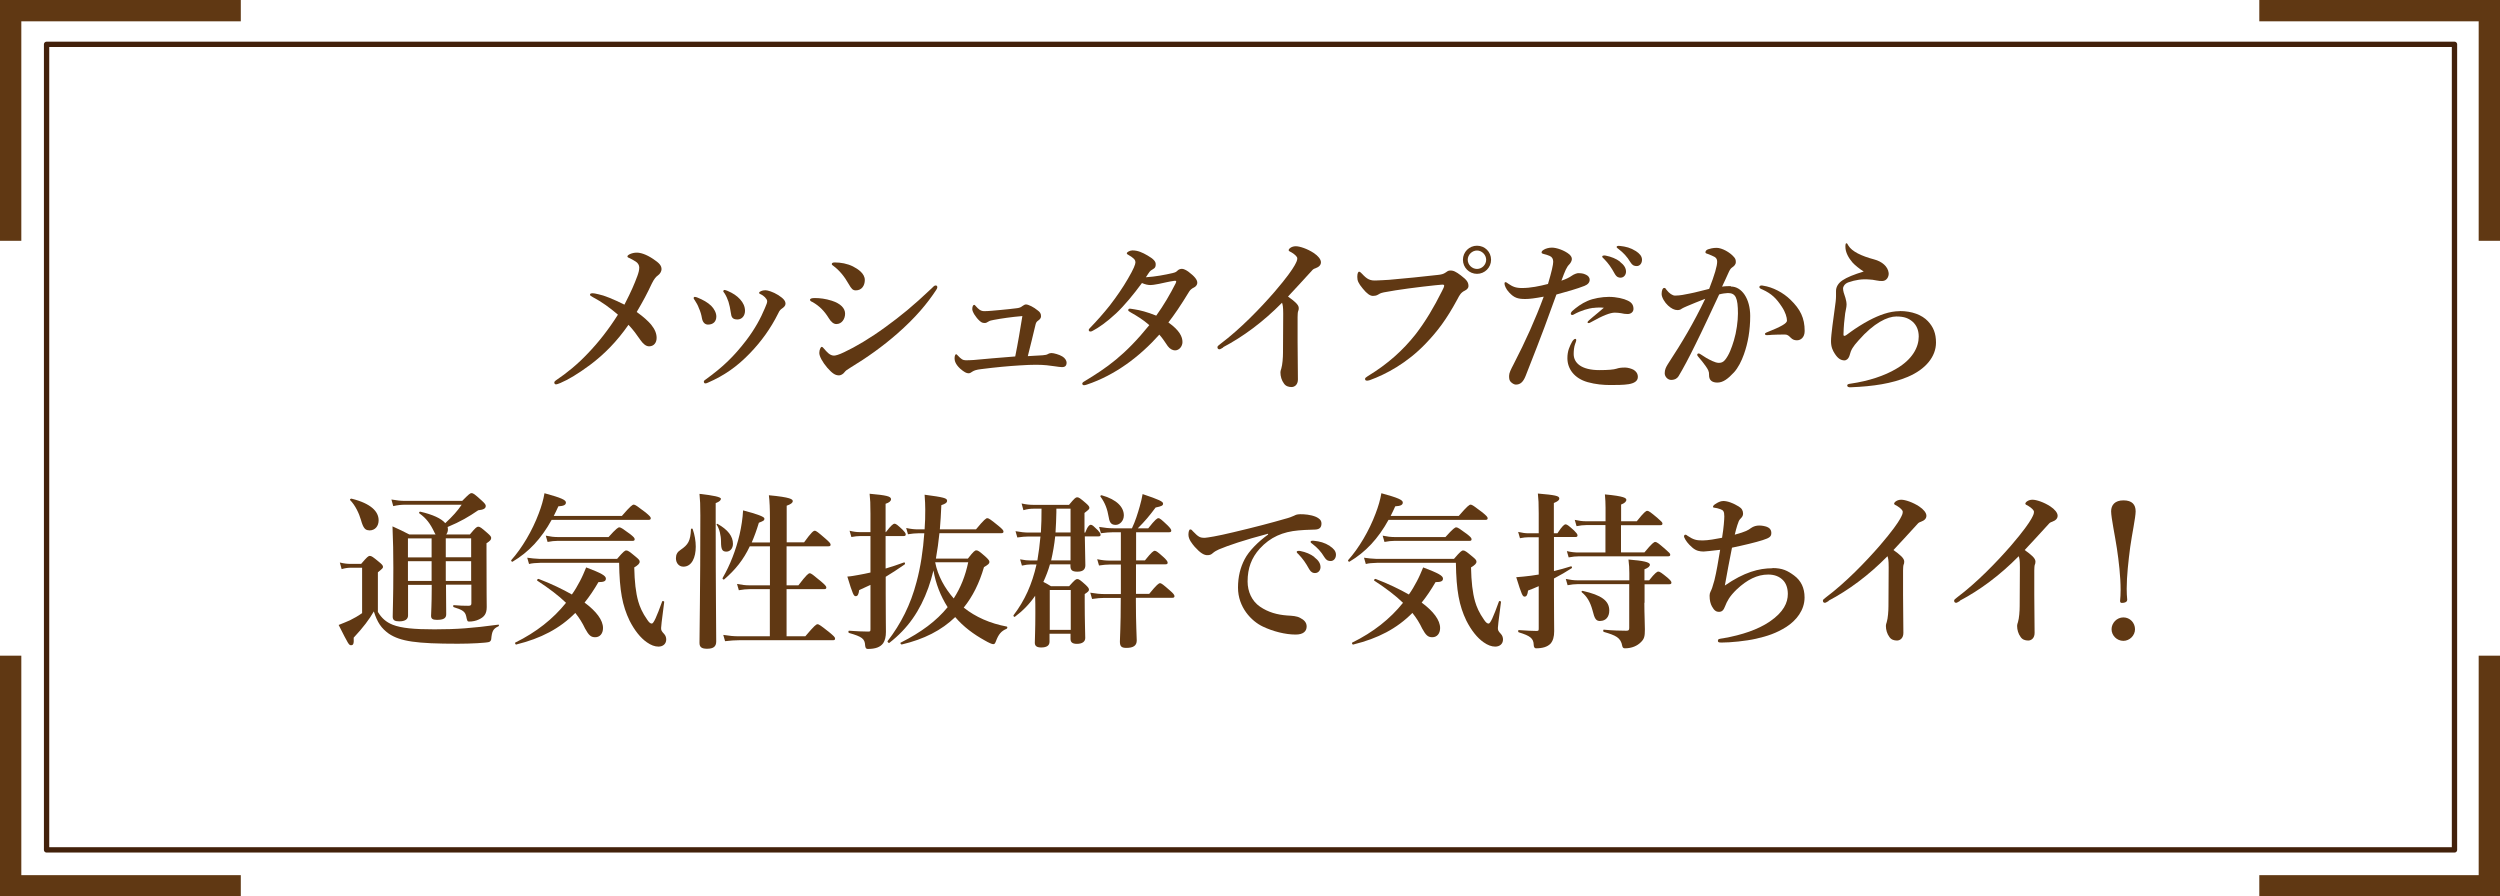
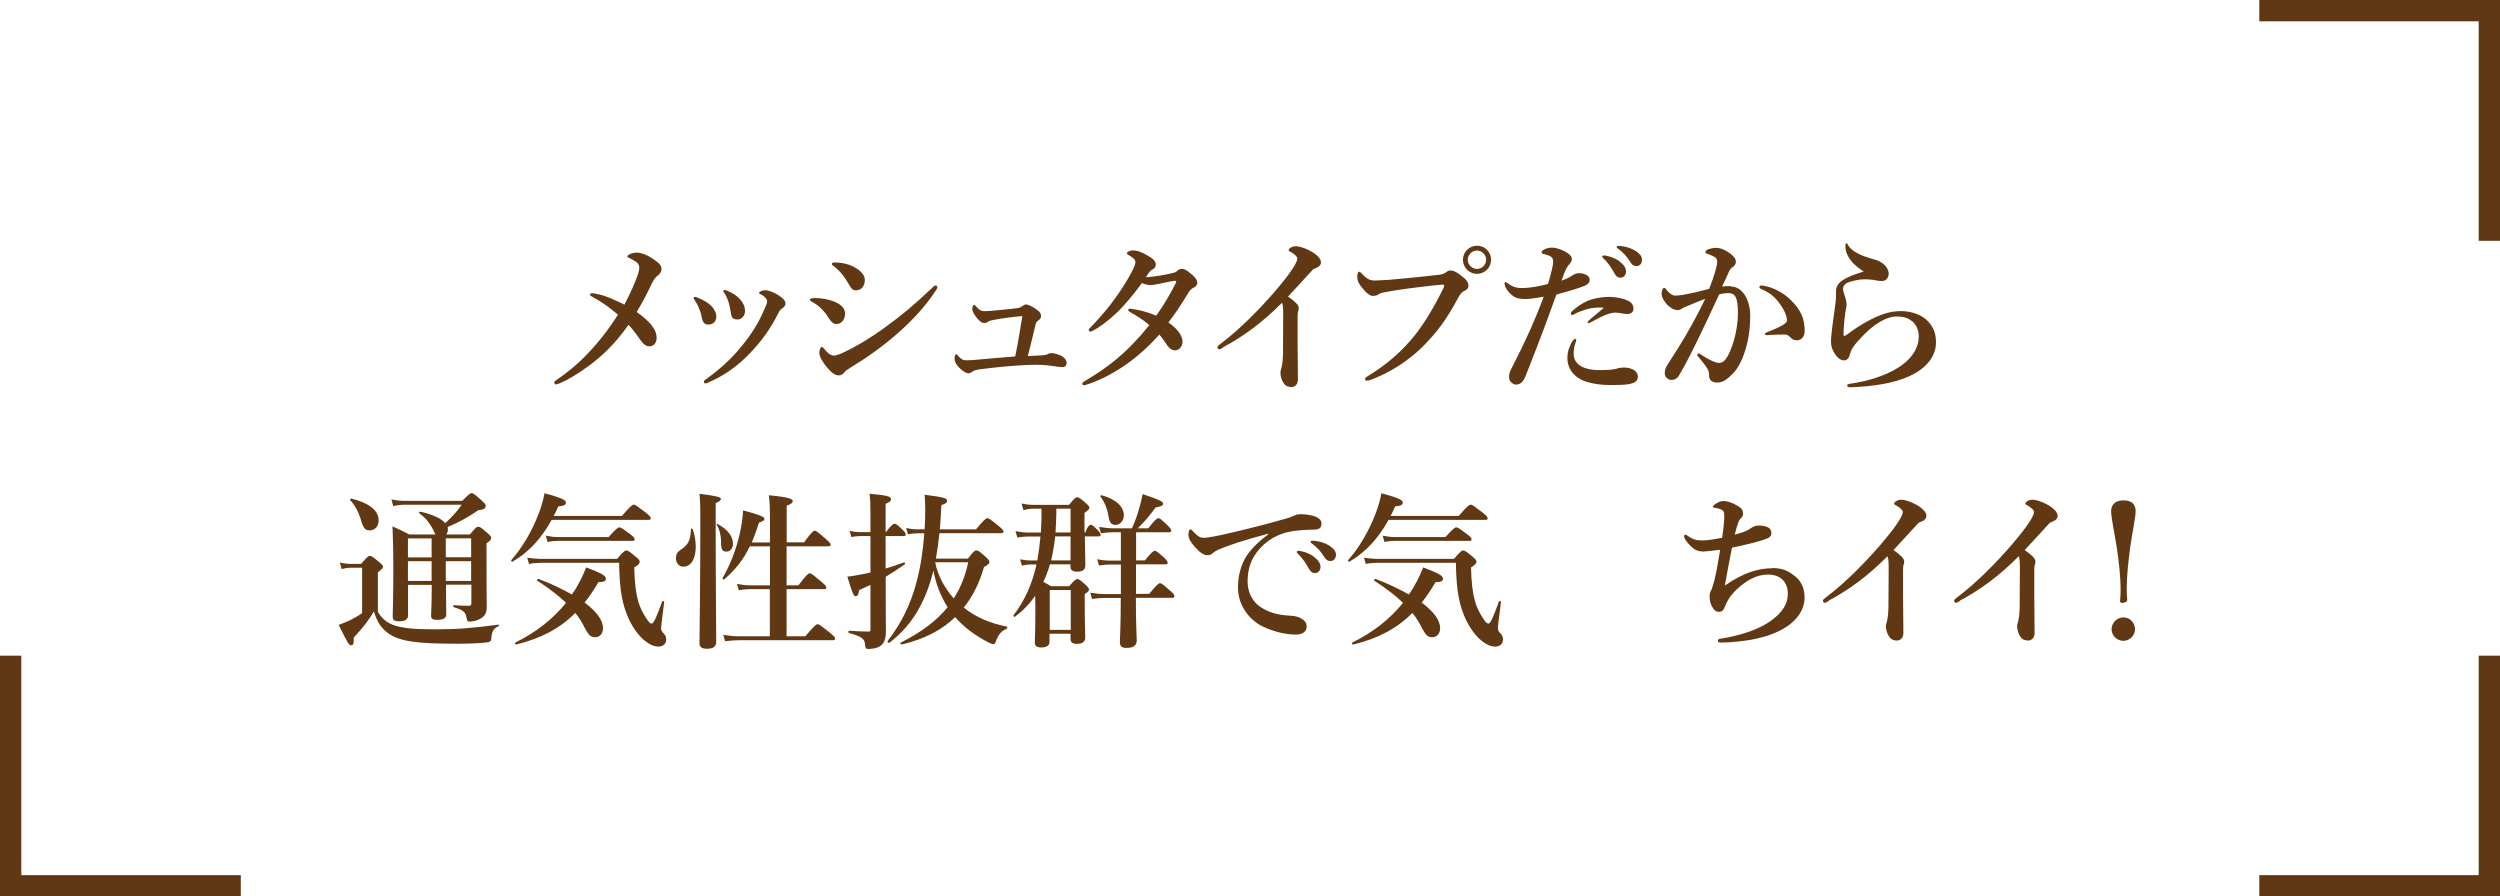
<svg xmlns="http://www.w3.org/2000/svg" viewBox="0 0 234.53 84.1">
  <defs>
    <style>.d{fill:#603813;}.e{stroke:#603813;stroke-miterlimit:10;stroke-width:2px;}.e,.f{fill:none;}.f{stroke:#42210b;stroke-linecap:round;stroke-linejoin:round;stroke-width:.5px;}</style>
  </defs>
  <g id="a" />
  <g id="b">
    <g id="c">
      <g>
        <g>
          <path class="d" d="M59.78,25.93c.13-.36,.19-.59,.19-.84,0-.21-.13-.43-.33-.55-.25-.16-.43-.25-.57-.32-.13-.05-.21-.08-.21-.17,0-.14,.44-.35,.87-.35,.35,0,.86,.14,1.54,.59,.6,.4,.79,.63,.79,.97,0,.19-.14,.44-.33,.57-.17,.11-.38,.35-.59,.79-.43,.92-.79,1.6-1.41,2.65,.63,.44,1.06,.84,1.36,1.19,.37,.46,.51,.86,.51,1.24,0,.44-.25,.79-.71,.79-.3,0-.57-.25-.81-.59-.38-.55-.63-.9-1.12-1.43-1.09,1.57-2.28,2.77-3.6,3.76-1.09,.81-2.05,1.39-2.79,1.7-.24,.09-.33,.13-.41,.13-.09,0-.16-.08-.16-.16,0-.09,.05-.14,.14-.21,1.06-.71,2.08-1.55,3.01-2.54,1.01-1.05,1.95-2.25,2.82-3.63-.78-.67-1.55-1.22-2.33-1.63-.19-.11-.29-.14-.29-.27,0-.06,.09-.11,.25-.11,.11,0,.27,.03,.56,.1,.48,.09,1.36,.44,2.42,.97,.67-1.3,.95-1.98,1.19-2.63Z" />
          <path class="d" d="M65.07,27.96c0-.06,.06-.11,.11-.11,.08,0,.14,.03,.24,.06,.54,.22,.97,.46,1.3,.78,.27,.27,.48,.65,.48,1,0,.48-.3,.76-.78,.76-.25,0-.49-.16-.57-.6-.05-.3-.14-.63-.29-.95-.09-.27-.24-.51-.38-.73-.08-.11-.11-.16-.11-.21Zm6.71-.06c-.13-.13-.25-.22-.49-.33-.05-.02-.08-.06-.08-.09s.03-.1,.13-.14c.11-.06,.24-.11,.49-.11,.17,0,.68,.14,1.19,.46,.49,.32,.67,.54,.67,.81,0,.17-.14,.32-.35,.46-.09,.06-.22,.17-.33,.43-.73,1.47-1.63,2.68-2.62,3.71-1.24,1.3-2.47,2.14-3.96,2.79-.09,.05-.19,.08-.27,.08s-.13-.08-.13-.17c0-.06,.03-.11,.13-.17,1.65-1.19,2.66-2.16,3.84-3.69,.84-1.11,1.36-2.08,1.76-3.04,.16-.36,.21-.52,.21-.63s-.05-.21-.17-.33Zm-3.93-.59s.03-.11,.11-.11,.19,.05,.3,.09c.51,.22,.87,.46,1.17,.79,.29,.32,.46,.68,.46,1.08,0,.44-.27,.81-.71,.81-.49,0-.57-.24-.62-.63-.05-.38-.13-.73-.22-1.03-.09-.27-.21-.54-.36-.78-.08-.11-.13-.16-.13-.22Z" />
          <path class="d" d="M75.99,28.12c0-.11,.17-.16,.44-.16,.48,0,1,.06,1.6,.25,.84,.27,1.25,.71,1.25,1.22,0,.48-.3,.97-.82,.97-.24,0-.48-.17-.71-.55-.4-.65-.86-1.14-1.54-1.52-.16-.06-.22-.13-.22-.21Zm2.68,7.09c-.32,0-.6-.19-1.06-.71-.46-.54-.75-1.08-.75-1.39s.14-.57,.22-.57c.11,0,.14,.1,.24,.19,.24,.27,.52,.63,.92,.63,.14,0,.46-.08,.95-.32,1.05-.49,2.43-1.3,3.88-2.36,1.49-1.09,2.52-1.92,4.33-3.63,.16-.16,.25-.27,.37-.27s.16,.06,.16,.16-.05,.17-.11,.27c-.82,1.24-1.9,2.57-3.68,4.12-1.33,1.16-2.76,2.19-4.41,3.19-.27,.16-.41,.27-.49,.38-.14,.19-.35,.32-.57,.32Zm-.63-10.46c0-.06,.06-.13,.27-.13,.57,0,1.17,.11,1.7,.37,.49,.25,1.12,.67,1.12,1.28,0,.52-.29,.97-.84,.97-.29,0-.41-.14-.67-.59-.41-.73-.89-1.3-1.43-1.7-.13-.09-.16-.11-.16-.21Z" />
          <path class="d" d="M97.81,33.33c.25-.02,.41-.05,.52-.13,.08-.05,.21-.08,.32-.08,.19,0,.73,.14,1.01,.32,.25,.14,.4,.4,.4,.57,0,.3-.14,.43-.43,.43-.16,0-.35-.03-.7-.08-.41-.06-.95-.14-1.73-.14-.43,0-.95,.02-1.55,.06-1,.06-2.22,.17-3.62,.35-.43,.05-.65,.13-.79,.22-.16,.11-.25,.17-.38,.17-.19,0-.41-.11-.79-.44-.46-.43-.52-.76-.52-.97,0-.24,.08-.38,.14-.38,.05,0,.09,.05,.17,.13,.3,.32,.46,.44,.76,.44,.29,0,.51-.02,.75-.03,1.06-.09,2.22-.21,3.87-.33,.25-1.22,.46-2.49,.67-3.79-1.06,.09-1.93,.22-2.68,.36-.24,.05-.35,.06-.51,.16-.13,.08-.21,.13-.32,.13-.14,0-.29,0-.49-.19-.37-.33-.7-.86-.7-1.11,0-.24,.08-.4,.17-.4,.06,0,.09,.03,.17,.13,.24,.27,.44,.46,.78,.46,.41,0,.82-.05,1.52-.11,.65-.06,1.01-.1,1.57-.17,.21-.03,.35-.08,.48-.19,.13-.09,.24-.16,.35-.16,.22,0,.73,.25,1.11,.57,.19,.14,.3,.27,.3,.54,0,.17-.11,.3-.3,.43-.09,.06-.17,.16-.21,.33-.21,.86-.52,2.19-.73,2.98,.44-.03,.94-.05,1.38-.08Z" />
          <path class="d" d="M110.03,25.61c.25-.06,.32-.11,.43-.22,.13-.13,.29-.17,.43-.17s.38,.11,.6,.27c.57,.43,.83,.75,.83,1.03,0,.13-.05,.32-.33,.46-.17,.08-.33,.21-.43,.37-.82,1.35-1.38,2.16-1.95,2.9,1.06,.75,1.32,1.35,1.32,1.84,0,.38-.29,.78-.7,.78-.22,0-.49-.14-.68-.4-.27-.38-.43-.67-.79-1.08-1.84,2.06-4.14,3.8-6.8,4.69-.06,.02-.19,.06-.27,.06-.06,0-.16-.05-.16-.14,0-.08,.05-.14,.19-.22,2.12-1.28,3.82-2.46,6.1-5.28-.59-.51-1.09-.82-1.74-1.19-.16-.1-.24-.14-.24-.21,0-.11,.08-.16,.22-.14,.11,.02,.24,.03,.38,.06,.51,.08,1.16,.24,2.03,.59,.7-.97,1.32-2.04,1.82-3.03,.05-.08,.05-.16,.05-.19s-.03-.06-.16-.05c-.57,.08-1.05,.21-1.46,.29-.43,.08-.63,.11-.78,.11-.27,0-.51-.06-.81-.19-.78,1.06-1.65,2.12-2.43,2.85-.9,.84-1.67,1.36-2.17,1.62-.09,.05-.14,.08-.22,.08-.13,0-.17-.06-.17-.14s.03-.11,.13-.21c.63-.65,1.25-1.35,1.84-2.09,.62-.81,1.21-1.65,1.71-2.52,.55-.94,.7-1.35,.7-1.55,0-.08-.05-.21-.11-.27-.19-.19-.35-.3-.54-.4-.11-.06-.16-.09-.16-.16,0-.11,.3-.27,.52-.27,.51,0,.93,.19,1.43,.48,.55,.32,.76,.55,.76,.81,0,.21-.03,.35-.24,.46-.19,.11-.27,.17-.33,.25-.1,.13-.17,.25-.35,.52,.9-.06,1.76-.22,2.54-.4Z" />
          <path class="d" d="M114.75,32.6c-.17,.09-.27,.17-.35,.17-.13,0-.19-.08-.19-.21,0-.08,.1-.16,.27-.29,1.87-1.4,3.76-3.36,5.07-4.87,1.17-1.36,1.68-2.11,1.9-2.5,.19-.35,.25-.48,.25-.67,0-.14-.21-.35-.52-.54-.16-.09-.29-.13-.29-.22,0-.13,.27-.37,.67-.37,.37,0,1.09,.24,1.68,.63,.41,.27,.68,.6,.68,.87,0,.25-.16,.44-.52,.57-.16,.05-.24,.11-.33,.22-.89,.97-1.65,1.81-2.24,2.43,.6,.43,1.01,.76,1.01,1.08,0,.13-.02,.22-.06,.3-.03,.06-.05,.32-.05,.54v2.28c0,1.19,.03,2.38,.03,3.58,0,.48-.3,.71-.6,.71-.29,0-.55-.09-.71-.33-.22-.29-.33-.68-.33-1.03,0-.14,.05-.29,.08-.37,.11-.36,.16-1.03,.16-1.49,0-1.16,.02-2.7,.02-3.66,0-.7-.05-.84-.11-1.03-1.79,1.82-3.68,3.2-5.52,4.17Z" />
          <path class="d" d="M129.81,27.43c-.3,.06-.43,.14-.55,.22-.13,.08-.3,.11-.46,.11-.27,0-.57-.21-.95-.68-.43-.52-.52-.75-.52-1.11,0-.32,.08-.48,.17-.48,.08,0,.14,.06,.27,.19,.48,.52,.76,.67,1.38,.63,.4-.02,.78-.03,1.17-.06,1.55-.14,3.14-.29,4.58-.46,.29-.03,.52-.08,.71-.22,.14-.11,.27-.19,.41-.19,.32-.02,.57,.11,1.03,.46,.57,.43,.71,.65,.71,1.01,0,.14-.11,.3-.33,.41-.37,.17-.51,.43-.68,.76-1.06,1.97-1.9,3.06-3.01,4.22-1.73,1.81-3.71,2.87-5.23,3.42-.1,.03-.19,.05-.24,.05-.14,0-.21-.03-.21-.17,0-.08,.08-.14,.25-.25,1.92-1.17,3.31-2.44,4.49-3.93,.92-1.19,1.71-2.52,2.47-4.04,.14-.27,.21-.41,.21-.54,0-.06-.08-.08-.16-.08s-.32,.02-.67,.06c-1.59,.17-3.44,.4-4.85,.67Zm10.07-3.06c0,.73-.59,1.32-1.32,1.32s-1.32-.59-1.32-1.32,.59-1.32,1.32-1.32,1.32,.57,1.32,1.32Zm-2.19,0c0,.46,.4,.86,.87,.86s.86-.4,.86-.86-.4-.87-.86-.87-.87,.4-.87,.87Z" />
          <path class="d" d="M148.07,25.63c.22,0,.43,0,.71,.14,.19,.09,.35,.24,.35,.48s-.16,.44-.49,.57c-.67,.27-1.81,.59-2.63,.81-.25,.67-.76,2.09-1.11,3.04-.38,1.03-.94,2.46-1.78,4.6-.24,.6-.52,.81-.92,.81-.14,0-.33-.11-.46-.24-.13-.13-.17-.27-.17-.57,0-.29,.16-.59,.43-1.11,1.13-2.19,2.04-4.22,2.82-6.33-.86,.16-1.33,.22-1.73,.22-.7,0-1.05-.11-1.52-.62-.29-.3-.43-.67-.43-.82,0-.09,.03-.14,.08-.14,.09,0,.16,.06,.27,.14,.4,.27,.67,.41,1.3,.41,.78,0,1.62-.17,2.43-.38,.35-1.17,.49-1.82,.49-2.08,0-.27-.11-.46-.33-.55-.19-.08-.33-.13-.59-.19-.11-.03-.17-.06-.17-.13,0-.1,.05-.17,.22-.27,.17-.1,.44-.19,.75-.19,.43,0,1.17,.25,1.63,.63,.14,.13,.24,.27,.24,.44,0,.16-.11,.36-.22,.48-.29,.29-.4,.59-.76,1.55,.4-.13,.75-.3,.97-.46,.19-.14,.49-.25,.63-.25Zm-.3,6.61c-.11,.32-.14,.67-.14,.97,0,.86,.75,1.51,2.41,1.51,.84,0,1.35-.05,1.6-.13,.24-.08,.44-.11,.82-.11,.24,0,.59,.1,.79,.21,.22,.13,.4,.35,.4,.67,0,.41-.38,.6-.86,.68-.46,.08-1.22,.08-1.74,.08-.62,0-1.36-.06-2.11-.27-1.24-.35-1.9-1.24-1.9-2.25,0-.68,.21-1.11,.44-1.54,.08-.14,.21-.27,.29-.27s.1,.05,.1,.13-.06,.22-.1,.33Zm1.68-3.36c-.41,.06-1.09,.22-1.81,.62-.05,.03-.08,.05-.14,.05-.09,0-.14-.05-.14-.14,0-.06,.05-.13,.11-.21,.43-.38,.9-.73,1.46-.97,.54-.24,1.36-.38,2.01-.38,.7,0,1.41,.17,1.76,.35,.37,.17,.54,.41,.54,.78,0,.29-.25,.48-.55,.48-.21,0-.41-.03-.62-.08-.17-.03-.41-.05-.59-.05-.4,0-1.09,.25-2.24,.9-.09,.06-.14,.08-.24,.08-.08,0-.06-.06-.06-.11,.02-.11,.78-.68,1.52-1.33-.29-.03-.65-.03-1.01,.02Zm2.5-4.34c.43,.33,.59,.62,.59,.95,0,.25-.17,.56-.52,.56-.17,0-.36-.05-.54-.37-.33-.6-.59-.97-1-1.39-.06-.06-.17-.14-.17-.21s.03-.08,.08-.1c.06-.02,.21-.02,.25,0,.51,.1,.97,.29,1.32,.55Zm1.52-.98c.32,.21,.57,.46,.57,.81s-.22,.59-.49,.59c-.24,0-.41-.06-.59-.35-.33-.55-.67-.9-1.11-1.24-.06-.05-.19-.13-.19-.19,0-.05,.02-.08,.05-.09,.06-.03,.13-.03,.25-.02,.57,.06,1,.17,1.51,.49Z" />
          <path class="d" d="M162.38,26.88c1.03,0,1.81,1.16,1.81,2.76,0,1.35-.21,2.54-.59,3.6-.22,.62-.54,1.27-.94,1.7-.55,.59-1.01,.95-1.55,.95-.48,0-.79-.21-.78-.71,.02-.33-.11-.54-.32-.84-.17-.25-.43-.57-.68-.86-.08-.09-.11-.14-.11-.19,0-.08,.05-.13,.13-.13s.14,.05,.21,.09c.38,.25,.6,.4,1.08,.62,.21,.1,.44,.17,.6,.17,.22,0,.41-.05,.6-.29,.37-.46,.6-1.09,.82-1.81,.24-.78,.38-1.82,.38-2.52,0-1.49-.22-1.93-.94-1.93-.17,0-.59,.06-.82,.13-.71,1.51-1.57,3.38-2.24,4.72-.59,1.21-1.16,2.27-1.57,2.95-.1,.16-.3,.35-.7,.35-.3,0-.6-.29-.6-.63s.13-.59,.3-.86c1.38-2.11,2.41-3.85,3.5-6.12-.62,.24-1.22,.48-1.73,.7-.21,.1-.38,.16-.46,.22-.11,.11-.3,.14-.41,.14-.29,0-.57-.14-.89-.43-.3-.27-.6-.76-.6-1.08,0-.33,.1-.57,.24-.57,.13,0,.14,.08,.21,.17,.27,.35,.57,.55,.81,.55,.48,0,.9-.1,1.36-.19,.59-.11,1.19-.29,1.84-.44,.52-1.33,.75-2.16,.75-2.54,0-.19-.05-.35-.24-.46-.16-.09-.37-.17-.62-.27-.13-.05-.24-.06-.24-.16,0-.14,.11-.24,.27-.29,.14-.05,.43-.13,.78-.13,.48,0,1.25,.4,1.66,.9,.13,.16,.14,.29,.14,.44,0,.22-.16,.38-.36,.51-.13,.08-.25,.3-.33,.49-.14,.33-.36,.78-.6,1.3,.25-.05,.65-.05,.82-.05Zm3.85,4.53c-.17,.02-.36,.03-.48,.03-.14,0-.17-.05-.17-.11s0-.08,.14-.14c1.39-.55,1.92-.86,1.92-1.11,0-.3-.14-.79-.48-1.3-.52-.79-.95-1.22-1.82-1.62-.16-.06-.29-.13-.29-.22,0-.11,.08-.16,.24-.16,.03,0,.06,.02,.11,.02,.9,.13,1.89,.65,2.57,1.32,.92,.89,1.33,1.71,1.33,2.93,0,.63-.4,.86-.67,.87-.25,.02-.46-.05-.65-.25-.16-.16-.29-.29-.54-.29-.55,0-.9,.02-1.22,.03Z" />
          <path class="d" d="M178.21,29.18c1.16,0,2.09,.36,2.65,.95,.51,.54,.76,1.14,.76,2.01,0,1.3-.95,2.5-2.66,3.22-1.47,.62-3.25,.89-5.31,.97-.25,.02-.36-.05-.36-.17,0-.11,.11-.14,.33-.17,1.65-.24,3.17-.73,4.3-1.41,1.49-.87,2.08-2.01,2.08-3,0-.62-.21-1.06-.55-1.38-.38-.33-.78-.51-1.55-.51-.83,0-2.11,.6-3.55,2.25-.54,.6-.7,.87-.84,1.41-.1,.33-.32,.46-.46,.46-.35,0-.63-.17-.92-.62-.21-.32-.36-.65-.36-1.19,0-.59,.24-2.22,.36-3.12,.06-.43,.11-.78,.11-1.09v-.49c0-.36,.19-.73,.62-1.01,.4-.27,1.06-.54,1.98-.82-.33-.19-.86-.62-1.05-.84-.37-.43-.67-.95-.67-1.49,0-.22,.03-.32,.09-.32,.08,0,.11,.08,.19,.22,.33,.55,1.22,.98,2.43,1.3,.71,.19,1.28,.65,1.35,1.27,.03,.35-.19,.75-.6,.75-.19,0-.3,0-.54-.05-.29-.06-.46-.08-.68-.09-.65-.06-1.28,.03-1.97,.27-.36,.13-.49,.43-.49,.55,0,.14,.02,.24,.06,.4,.08,.25,.27,.73,.27,1.13,0,.27-.1,.59-.13,.82-.08,.59-.14,1.22-.16,2.01,0,.14,.11,.14,.27,.03,.13-.09,.33-.24,.44-.32,.41-.3,1.13-.76,1.7-1.06,.94-.49,1.9-.86,2.87-.86Z" />
          <path class="d" d="M35.46,57.42c.33,.55,.75,.94,1.38,1.19,.82,.32,2.01,.43,3.92,.43,2.08,0,3.55-.11,5.99-.44,.08-.02,.08,.13,0,.16-.48,.22-.6,.44-.67,1.22-.02,.11-.1,.22-.21,.25-.27,.08-1.67,.16-2.92,.16-3.9,0-5.39-.22-6.47-.94-.71-.51-1.08-1.05-1.41-2.09-.43,.75-1,1.51-1.89,2.46,.03,.56-.03,.71-.24,.71s-.24-.06-1.17-1.9c.44-.17,.78-.32,1.06-.44,.41-.21,.73-.38,1.14-.67v-4.26h-1.05c-.27,0-.52,.03-.87,.13l-.17-.62c.41,.1,.71,.13,1.03,.13h.97c.55-.65,.68-.75,.81-.75,.16,0,.29,.09,.87,.57,.27,.22,.37,.33,.37,.46,0,.11-.05,.16-.48,.51v3.74Zm-.82-7.67c-.37,0-.56-.19-.78-.98-.17-.6-.54-1.38-1.01-1.85-.06-.06,.05-.16,.13-.14,1.85,.46,2.54,1.22,2.54,2.03,0,.54-.32,.95-.87,.95Zm7.2,5.12c0,1.19,.02,2.27,.02,2.76,0,.38-.27,.52-.87,.52-.4,0-.55-.1-.55-.38,0-.25,.06-1.05,.06-2.6v-.3h-2.22v2.87c0,.36-.29,.55-.82,.55-.43,0-.62-.11-.62-.44,0-.78,.06-1.52,.06-4.57,0-1.3-.02-2.6-.08-3.9,.75,.33,.86,.4,1.58,.76h2.46s-.06-.09-.09-.16c-.41-.87-.78-1.36-1.43-1.82-.06-.05,0-.17,.08-.16,1.17,.27,1.97,.63,2.35,1.08,.68-.63,1.16-1.16,1.54-1.73h-5.31c-.33,0-.67,.03-1.11,.13l-.17-.62c.51,.09,.89,.13,1.27,.13h5.37c.62-.63,.75-.73,.87-.73,.16,0,.29,.09,.94,.68,.3,.27,.4,.4,.4,.52,0,.25-.22,.36-.71,.41-.87,.6-1.65,1.06-2.87,1.57,.02,.08,.03,.14,.03,.22,0,.19-.06,.35-.16,.48h2.22c.52-.63,.65-.73,.78-.73,.16,0,.29,.09,.87,.6,.25,.22,.35,.33,.35,.46,0,.17-.13,.3-.44,.49v1.01c0,3.88,.02,4.34,.02,4.98s-.24,.94-.75,1.17c-.27,.13-.6,.19-.89,.19-.17,0-.19-.03-.29-.51-.1-.43-.35-.59-1.16-.84-.08-.02-.08-.19,0-.19,.54,.05,.95,.06,1.36,.06,.21,0,.29-.05,.29-.22v-1.76h-2.36Zm-3.57-4.36v1.78h2.22v-1.78h-2.22Zm2.22,2.14h-2.22v1.85h2.22v-1.85Zm1.33-.37h2.38v-1.78h-2.38v1.78Zm2.38,2.22v-1.85h-2.38v1.85h2.38Z" />
          <path class="d" d="M51.75,48.77c-.98,1.78-2.16,3.03-3.66,3.92-.06,.05-.17-.08-.13-.14,1.01-1.13,1.98-2.77,2.58-4.38,.25-.65,.44-1.3,.54-1.9,1.57,.43,2.01,.63,2.01,.87,0,.22-.19,.33-.71,.36-.14,.32-.29,.62-.43,.9h6.39c.81-.94,1-1.06,1.11-1.06,.14,0,.32,.13,1.11,.73,.36,.3,.49,.43,.49,.54s-.05,.16-.21,.16h-9.1Zm-3.31,11.7c-.08,.02-.16-.16-.1-.19,1.97-.97,3.55-2.22,4.76-3.73-.7-.68-1.59-1.35-2.7-2.08-.06-.05,.05-.19,.13-.16,1.21,.46,2.25,.97,3.12,1.46,.29-.4,.52-.81,.75-1.24,.22-.41,.41-.86,.59-1.3,1.43,.54,1.85,.78,1.85,1.05,0,.24-.19,.33-.7,.33-.41,.71-.84,1.35-1.3,1.92,1.11,.82,1.73,1.65,1.73,2.39,0,.51-.29,.86-.73,.86-.4,0-.6-.17-.95-.81-.24-.51-.54-1-.92-1.47-1.46,1.47-3.22,2.39-5.53,2.96Zm9.45-8.04c.6-.7,.73-.79,.86-.79,.16,0,.29,.09,.89,.59,.27,.22,.37,.33,.37,.46,0,.17-.14,.32-.51,.54,.03,1.35,.14,2.36,.38,3.2,.14,.49,.38,1.06,.84,1.71,.14,.21,.27,.36,.43,.36s.44-.6,.97-2.08c.03-.08,.21-.02,.19,.06-.25,1.95-.29,2.27-.29,2.43,0,.22,.03,.29,.29,.57,.13,.14,.19,.33,.19,.51,0,.41-.3,.67-.73,.67-.35,0-.71-.14-1.08-.4-.6-.41-1.17-1.13-1.63-2.04-.67-1.4-.94-2.79-.98-5.42h-7.4c-.49,.02-.73,.03-1.05,.11l-.17-.59c.4,.06,.73,.09,1.17,.11h7.28Zm-.79-2.06c.7-.78,.89-.9,1-.9,.14,0,.33,.13,1.01,.63,.3,.24,.43,.36,.43,.48s-.05,.16-.21,.16h-7.04c-.27,0-.55,.03-.92,.1l-.17-.59c.44,.09,.76,.13,1.09,.13h4.8Z" />
          <path class="d" d="M65.27,51.29c0,1.01-.37,1.87-1.16,1.87-.41,0-.7-.33-.7-.79,0-.35,.13-.59,.44-.79,.71-.48,.92-.83,.97-1.92,0-.08,.13-.11,.16-.03,.19,.54,.29,1.12,.29,1.66Zm1.87-1.97c0,5.68,.05,9.58,.05,10.86,0,.48-.27,.68-.86,.68-.49,0-.71-.14-.71-.55,0-1.19,.08-4.79,.08-11.97,0-1.09-.02-1.33-.08-2.01q2.01,.22,2.01,.46c0,.14-.13,.27-.49,.41v2.12Zm1.01,2.43c-.4,0-.51-.21-.51-.94,0-.6-.16-1.22-.4-1.57-.05-.06,.02-.13,.08-.09,.98,.55,1.44,1.17,1.44,1.87,0,.41-.25,.73-.62,.73Zm5.64,3.16h1.11c.76-1,.95-1.13,1.06-1.13,.14,0,.3,.13,1.08,.78,.35,.3,.48,.44,.48,.55s-.05,.16-.21,.16h-3.52v4.42h1.76c.84-1,1.03-1.13,1.14-1.13,.14,0,.32,.13,1.14,.78,.38,.32,.51,.44,.51,.56s-.05,.16-.21,.16h-8.78c-.4,0-.79,.03-1.33,.09l-.17-.59c.57,.09,.98,.13,1.41,.13h2.96v-4.42h-1.9c-.3,0-.6,.03-1.01,.1l-.17-.59c.46,.09,.81,.13,1.16,.13h1.93v-3.66h-1.89c-.59,1.25-1.35,2.2-2.41,3.11-.06,.05-.19-.08-.14-.14,.71-1.22,1.25-2.63,1.59-4.07,.17-.75,.29-1.51,.33-2.27q2,.52,2,.76c0,.17-.03,.21-.52,.4-.21,.7-.43,1.3-.67,1.85h1.71v-2.16c0-.98-.03-1.73-.1-2.27,2.05,.19,2.24,.38,2.24,.55,0,.16-.19,.3-.57,.43v3.44h1.63c.7-.97,.89-1.09,1-1.09,.14,0,.3,.13,1.03,.76,.33,.29,.46,.43,.46,.54s-.05,.16-.21,.16h-3.92v3.66Z" />
          <path class="d" d="M83.1,53.33c.55-.16,1.11-.35,1.71-.57,.08-.03,.13,.14,.06,.19-.63,.44-1.22,.82-1.78,1.16v1.6c0,2.2,.02,2.88,.02,3.57,0,.44-.08,.79-.25,1.05-.27,.38-.73,.55-1.46,.55-.14,0-.22-.09-.24-.33-.03-.63-.29-.82-1.51-1.17-.08-.02-.08-.21,0-.21,.65,.05,1.33,.08,1.79,.08,.21,0,.22-.03,.22-.24v-4.14c-.35,.17-.7,.33-1.06,.49-.05,.4-.14,.57-.32,.57-.19,0-.27-.14-.79-1.84,.37-.02,.73-.1,1.09-.16,.36-.06,.71-.14,1.08-.22v-3.42h-.97c-.25,0-.49,.03-.82,.09l-.17-.59c.4,.1,.68,.13,.98,.13h.98v-1.73c0-.98-.02-1.3-.08-1.87,1.57,.14,2.01,.24,2.01,.51,0,.17-.16,.32-.51,.43v2.66h.03c.51-.67,.7-.79,.81-.79,.14,0,.29,.13,.75,.56,.17,.17,.3,.33,.3,.44s-.05,.16-.21,.16h-1.68v3.04Zm7.71-.94c.52-.67,.65-.76,.78-.76,.16,0,.29,.09,.87,.6,.27,.25,.36,.37,.36,.49,0,.14-.09,.24-.51,.48-.43,1.49-1.06,2.76-1.9,3.8,1.11,.89,2.49,1.49,4.04,1.78,.08,.02,.06,.17-.02,.21-.51,.21-.76,.52-1.01,1.19-.08,.21-.13,.25-.25,.25s-.43-.14-.79-.35c-1.03-.57-2-1.28-2.77-2.19-1.28,1.24-2.93,2.08-5.01,2.57-.08,.02-.17-.14-.11-.17,1.93-.97,3.36-2.04,4.41-3.33-.67-1.05-1.12-2.22-1.33-3.44-.14,.57-.3,1.11-.48,1.62-.78,2.17-1.92,3.82-3.66,5.17-.06,.05-.21-.11-.16-.17,1.25-1.62,2.16-3.42,2.71-5.53,.38-1.39,.62-3.01,.73-4.58h-.59c-.29,0-.55,.03-.94,.09l-.17-.59c.44,.1,.78,.13,1.11,.13h.62c.05-.63,.06-1.27,.06-1.85,0-.49-.02-.78-.06-1.4,1.81,.24,2.11,.32,2.11,.57,0,.17-.16,.29-.54,.41-.03,.81-.08,1.55-.14,2.27h3.39c.76-.92,.95-1.05,1.06-1.05,.14,0,.32,.13,1.06,.73,.33,.27,.46,.41,.46,.52s-.05,.16-.21,.16h-5.8c-.08,.79-.19,1.58-.33,2.38h3.01Zm-3.08,.36c.25,1.28,.9,2.43,1.74,3.39,.65-1,1.09-2.11,1.36-3.39h-3.11Z" />
          <path class="d" d="M101.81,49.96c.22-.6,.41-.73,.52-.73,.14,0,.27,.13,.67,.52,.13,.14,.25,.3,.25,.41s-.05,.16-.21,.16h-1.27c.02,1.4,.05,2.35,.05,2.71,0,.41-.25,.6-.75,.6s-.65-.16-.65-.55v-.14h-1.92c-.16,.57-.37,1.11-.62,1.65,.21,.1,.4,.21,.71,.4h1.71c.51-.57,.63-.67,.76-.67,.16,0,.29,.1,.78,.54,.22,.21,.32,.33,.32,.46s-.11,.22-.4,.41v.7c0,1.82,.05,3.01,.05,3.42,0,.35-.29,.55-.78,.55-.41,0-.6-.14-.6-.46v-.49h-1.97v.75c0,.36-.27,.54-.78,.54-.4,0-.6-.13-.6-.44,0-.4,.05-1.17,.05-2.81,0-.59,0-1.09-.02-1.6-.51,.75-1.14,1.4-1.9,1.97-.06,.05-.17-.08-.13-.14,1.06-1.39,1.74-2.9,2.16-4.77h-.51c-.25,0-.51,.03-.86,.11l-.17-.59c.4,.08,.7,.11,1,.11h.62c.13-.75,.22-1.49,.29-2.25h-1.11c-.32,0-.63,.03-1.06,.09l-.17-.59c.49,.09,.87,.13,1.24,.13h1.14c.05-.75,.06-1.49,.06-2.24h-.73c-.29,0-.59,.03-.97,.14l-.17-.63c.44,.1,.78,.13,1.11,.13h3.34c.51-.62,.63-.71,.76-.71,.16,0,.29,.09,.82,.55,.24,.21,.33,.32,.33,.44,0,.11-.05,.16-.46,.48v1.84h.05Zm-1.36,5.39h-1.97v3.74h1.97v-3.74Zm-1.46-5.03c-.08,.76-.21,1.51-.38,2.25h1.82v-2.25h-1.44Zm1.44-2.6h-1.33v.33c-.02,.63-.03,1.27-.08,1.9h1.41v-2.24Zm6.14,4.85h.84c.62-.78,.81-.9,.92-.9,.14,0,.3,.13,.86,.63,.22,.21,.35,.37,.35,.48s-.05,.16-.21,.16h-2.76v2.77h1.24c.71-.87,.9-1,1.01-1,.14,0,.3,.13,.95,.7,.29,.25,.41,.4,.41,.51s-.05,.16-.21,.16h-3.41v.32c0,2.16,.08,3.3,.08,3.68,0,.49-.32,.7-.98,.7-.48,0-.6-.17-.6-.6,0-.33,.08-1.49,.08-3.79v-.3h-1.52c-.35,0-.7,.03-1.17,.1l-.17-.59c.54,.09,.94,.13,1.35,.13h1.52v-2.77h-1.05c-.3,0-.6,.03-1,.09l-.17-.59c.48,.1,.82,.13,1.17,.13h1.05v-2.66h-.7c-.35,0-.7,.03-1.17,.09l-.17-.59c.54,.09,.94,.13,1.35,.13h1.73c.32-.67,.54-1.38,.73-2.05,.11-.4,.21-.78,.27-1.16,1.55,.52,1.92,.7,1.92,.89s-.13,.25-.7,.37c-.59,.79-.97,1.25-1.67,1.95h.98c.65-.83,.84-.95,.95-.95,.14,0,.29,.13,.86,.67,.22,.22,.35,.38,.35,.49s-.05,.16-.21,.16h-3.09v2.66Zm-1.9-3.33c-.35,0-.57-.14-.65-.68-.14-.82-.35-1.38-.78-1.97-.05-.06,.03-.14,.11-.13,1.46,.41,2.08,1.14,2.08,1.89,0,.51-.38,.89-.76,.89Z" />
          <path class="d" d="M118.96,50.07c-2.24,.59-3.76,1.11-4.61,1.47-.21,.1-.4,.19-.6,.37-.14,.13-.29,.17-.46,.17-.32,.02-.68-.19-1.21-.78-.25-.3-.59-.7-.59-1.14,0-.25,.06-.49,.16-.49,.06,0,.11-.02,.25,.16,.55,.57,.68,.63,1.16,.62,.24-.02,1.08-.14,2.65-.52,2.03-.48,3.62-.9,4.82-1.25,.4-.1,.7-.22,.87-.3,.21-.11,.3-.13,.6-.14,.35,0,.94,.03,1.46,.25,.27,.13,.51,.29,.51,.62s-.14,.55-.59,.57c-.33,.03-.68,0-1.57,.08-1.47,.13-2.63,.62-3.63,1.71-.78,.87-1.14,1.84-1.14,3.08,0,.95,.4,1.84,1.16,2.36,.79,.54,1.63,.76,2.54,.83,.51,.03,.9,.05,1.22,.22,.38,.19,.62,.44,.62,.81,0,.43-.29,.76-1.03,.76-.98,0-2.14-.3-3.08-.75-1.08-.51-2.33-1.82-2.33-3.65,0-1.03,.22-1.89,.62-2.66,.4-.78,1.27-1.65,2.2-2.32v-.08Zm4.33,2.19c.43,.33,.59,.62,.59,.95,0,.25-.17,.55-.52,.55-.17,0-.36-.05-.54-.36-.33-.6-.59-.97-1-1.4-.06-.06-.17-.14-.17-.21s.03-.08,.08-.1c.06-.02,.21-.02,.25,0,.51,.1,.97,.29,1.32,.56Zm1.47-1.03c.32,.21,.57,.46,.57,.81s-.22,.59-.49,.59c-.24,0-.41-.06-.59-.35-.33-.55-.67-.9-1.11-1.24-.06-.05-.19-.13-.19-.19,0-.05,.02-.08,.05-.1,.06-.03,.13-.03,.25-.02,.57,.06,1,.17,1.51,.49Z" />
          <path class="d" d="M130.26,48.77c-.98,1.78-2.16,3.03-3.66,3.92-.06,.05-.17-.08-.13-.14,1.01-1.13,1.98-2.77,2.58-4.38,.25-.65,.44-1.3,.54-1.9,1.57,.43,2.01,.63,2.01,.87,0,.22-.19,.33-.71,.36-.14,.32-.29,.62-.43,.9h6.39c.81-.94,1-1.06,1.11-1.06,.14,0,.32,.13,1.11,.73,.36,.3,.49,.43,.49,.54s-.05,.16-.21,.16h-9.1Zm-3.31,11.7c-.08,.02-.16-.16-.09-.19,1.97-.97,3.55-2.22,4.76-3.73-.7-.68-1.58-1.35-2.7-2.08-.06-.05,.05-.19,.13-.16,1.21,.46,2.25,.97,3.12,1.46,.29-.4,.52-.81,.75-1.24,.22-.41,.41-.86,.59-1.3,1.43,.54,1.86,.78,1.86,1.05,0,.24-.19,.33-.7,.33-.41,.71-.84,1.35-1.3,1.92,1.11,.82,1.73,1.65,1.73,2.39,0,.51-.29,.86-.73,.86-.4,0-.6-.17-.95-.81-.24-.51-.54-1-.92-1.47-1.46,1.47-3.22,2.39-5.53,2.96Zm9.45-8.04c.6-.7,.73-.79,.86-.79,.16,0,.29,.09,.89,.59,.27,.22,.36,.33,.36,.46,0,.17-.14,.32-.51,.54,.03,1.35,.14,2.36,.38,3.2,.14,.49,.38,1.06,.84,1.71,.14,.21,.27,.36,.43,.36s.44-.6,.97-2.08c.03-.08,.21-.02,.19,.06-.25,1.95-.29,2.27-.29,2.43,0,.22,.03,.29,.29,.57,.13,.14,.19,.33,.19,.51,0,.41-.3,.67-.73,.67-.35,0-.71-.14-1.08-.4-.6-.41-1.17-1.13-1.63-2.04-.67-1.4-.94-2.79-.98-5.42h-7.4c-.49,.02-.73,.03-1.05,.11l-.17-.59c.4,.06,.73,.09,1.17,.11h7.28Zm-.79-2.06c.7-.78,.89-.9,1-.9,.14,0,.33,.13,1.01,.63,.3,.24,.43,.36,.43,.48s-.05,.16-.21,.16h-7.04c-.27,0-.55,.03-.92,.1l-.17-.59c.44,.09,.76,.13,1.09,.13h4.8Z" />
-           <path class="d" d="M146.11,50.02c.46-.7,.65-.83,.76-.83,.14,0,.3,.13,.79,.57,.21,.21,.33,.35,.33,.46s-.05,.16-.21,.16h-2v3.19c.54-.13,1.06-.27,1.59-.44,.08-.03,.14,.13,.08,.17-.49,.32-1.06,.65-1.67,.97v1.43c0,1.65,.02,3.12,.02,3.52,0,.52-.11,.9-.35,1.17-.29,.29-.73,.43-1.36,.43-.13,0-.21-.13-.21-.33-.02-.6-.32-.84-1.4-1.17-.08-.02-.08-.21,0-.21,.68,.05,1.27,.08,1.65,.08,.21,0,.22-.03,.22-.24v-3.96c-.36,.16-.7,.3-1,.41-.05,.4-.14,.57-.32,.57-.19,0-.27-.14-.79-1.82,.44-.03,.9-.08,1.38-.14,.24-.03,.49-.08,.73-.11v-3.5h-.94c-.25,0-.49,.03-.82,.09l-.17-.59c.4,.09,.68,.13,.98,.13h.95v-1.86c0-.98-.02-1.3-.08-1.87,1.63,.14,2.01,.22,2.01,.46,0,.16-.13,.27-.51,.43v2.84h.32Zm8.15,6.52c0,1.11,.05,1.87,.05,2.5,0,.67-.06,.89-.36,1.19-.35,.36-.87,.59-1.51,.59-.14,0-.22-.06-.25-.21-.14-.81-.62-1-1.73-1.33-.08-.02-.08-.22,0-.21,.76,.08,1.65,.1,2.11,.1,.21,0,.27-.06,.27-.25v-4.12h-4.85c-.29,0-.55,.03-.93,.1l-.17-.59c.43,.09,.75,.13,1.06,.13h4.9v-.68c0-.56-.02-.68-.08-1.27,1.4,.11,2.01,.25,2.01,.48,0,.16-.14,.29-.51,.44v1.03h.44c.55-.7,.75-.82,.86-.82,.14,0,.32,.13,.86,.57,.24,.21,.37,.35,.37,.46s-.05,.16-.21,.16h-2.31v1.74Zm-2.19-4.72h2.2c.71-.86,.9-.98,1.01-.98,.14,0,.32,.13,.97,.7,.3,.27,.44,.38,.44,.49s-.05,.16-.21,.16h-8.37c-.29,0-.57,.03-.95,.1l-.17-.59c.43,.1,.76,.13,1.08,.13h2.54v-2.57h-1.81c-.27,0-.54,.03-.9,.1l-.17-.59c.41,.09,.73,.13,1.05,.13h1.84v-1.27c0-.41-.02-.82-.06-1.25,1.84,.17,2.01,.35,2.01,.51s-.16,.32-.49,.44v1.57h1.47c.68-.86,.87-.98,.98-.98,.14,0,.32,.13,.97,.68,.33,.29,.46,.4,.46,.51s-.05,.16-.21,.16h-3.68v2.57Zm-1.93,6.44c-.41,0-.54-.17-.75-1.03-.22-.78-.51-1.27-1-1.67-.06-.05,0-.14,.08-.13,1.78,.4,2.5,.93,2.5,1.85,0,.59-.33,.97-.84,.97Z" />
          <path class="d" d="M166.27,53.29c.95,0,1.43,.25,2.04,.7,.65,.48,.98,1.17,.98,2.06,0,1.2-.78,2.16-1.71,2.76-.95,.6-1.79,.87-2.84,1.11-.97,.22-2.39,.36-3.25,.36-.29,0-.33-.06-.33-.16s.06-.16,.1-.17c.08-.03,.25-.05,.44-.08,1.71-.3,3.22-.81,4.31-1.55,1.32-.9,1.71-1.78,1.71-2.6,0-.54-.16-1-.46-1.3-.32-.32-.76-.52-1.38-.52-1.03,0-1.98,.48-2.95,1.39-.7,.67-.92,1.14-1.09,1.57-.14,.36-.27,.54-.59,.54-.22,0-.43-.1-.65-.51-.13-.24-.22-.55-.22-1.01,0-.3,.13-.4,.24-.73,.06-.17,.16-.51,.21-.7,.21-.86,.35-1.73,.54-2.87-.84,.09-1.36,.16-1.54,.16-.35,0-.71-.05-1.08-.38-.4-.35-.62-.65-.75-.95-.06-.14,.02-.25,.11-.25,.08,0,.14,.06,.21,.11,.56,.37,.83,.43,1.41,.43,.49,0,1.27-.14,1.82-.25,.16-.97,.21-1.74,.21-2.01,0-.49-.11-.57-.36-.67-.24-.08-.41-.13-.57-.14-.06,0-.13-.02-.13-.09s.08-.17,.21-.25c.21-.14,.48-.29,.75-.29,.44,0,.97,.22,1.46,.52,.29,.17,.4,.4,.4,.67,0,.19-.09,.32-.25,.48-.14,.14-.17,.25-.29,.6-.08,.25-.16,.55-.24,.89,1.06-.29,1.27-.43,1.52-.62,.24-.17,.51-.24,.78-.24,.24,0,.51,.05,.73,.13,.25,.1,.4,.29,.4,.57,0,.32-.14,.46-.81,.67-.65,.21-1.82,.49-2.88,.71-.22,1.13-.48,2.43-.67,3.55,1.81-1.25,3.19-1.62,4.47-1.62Z" />
          <path class="d" d="M171.55,56.38c-.17,.09-.27,.17-.35,.17-.13,0-.19-.08-.19-.21,0-.08,.1-.16,.27-.29,1.87-1.4,3.76-3.36,5.07-4.87,1.17-1.36,1.68-2.11,1.9-2.5,.19-.35,.25-.48,.25-.67,0-.14-.21-.35-.52-.54-.16-.09-.29-.13-.29-.22,0-.13,.27-.37,.67-.37,.37,0,1.09,.24,1.68,.63,.41,.27,.68,.6,.68,.87,0,.25-.16,.44-.52,.57-.16,.05-.24,.11-.33,.22-.89,.97-1.65,1.81-2.24,2.43,.6,.43,1.01,.76,1.01,1.08,0,.13-.02,.22-.06,.3-.03,.06-.05,.32-.05,.54v2.28c0,1.19,.03,2.38,.03,3.58,0,.48-.3,.71-.6,.71-.29,0-.55-.09-.71-.33-.22-.29-.33-.68-.33-1.03,0-.14,.05-.29,.08-.37,.11-.36,.16-1.03,.16-1.49,0-1.16,.02-2.7,.02-3.66,0-.7-.05-.84-.11-1.03-1.79,1.82-3.68,3.2-5.52,4.17Z" />
          <path class="d" d="M183.86,56.38c-.17,.09-.27,.17-.35,.17-.13,0-.19-.08-.19-.21,0-.08,.1-.16,.27-.29,1.87-1.4,3.76-3.36,5.07-4.87,1.17-1.36,1.68-2.11,1.9-2.5,.19-.35,.25-.48,.25-.67,0-.14-.21-.35-.52-.54-.16-.09-.29-.13-.29-.22,0-.13,.27-.37,.67-.37,.37,0,1.09,.24,1.68,.63,.41,.27,.68,.6,.68,.87,0,.25-.16,.44-.52,.57-.16,.05-.24,.11-.33,.22-.89,.97-1.65,1.81-2.24,2.43,.6,.43,1.01,.76,1.01,1.08,0,.13-.02,.22-.06,.3-.03,.06-.05,.32-.05,.54v2.28c0,1.19,.03,2.38,.03,3.58,0,.48-.3,.71-.6,.71-.29,0-.55-.09-.71-.33-.22-.29-.33-.68-.33-1.03,0-.14,.05-.29,.08-.37,.11-.36,.16-1.03,.16-1.49,0-1.16,.02-2.7,.02-3.66,0-.7-.05-.84-.11-1.03-1.79,1.82-3.68,3.2-5.52,4.17Z" />
          <path class="d" d="M200.35,47.96c0,.57-.35,2.19-.51,3.36-.17,1.3-.33,2.73-.33,3.92,0,.38,.02,.73,.05,1.03,0,.14-.13,.29-.51,.29-.11,0-.16-.06-.16-.19,.03-.29,.05-.63,.05-1.03,0-1.24-.17-2.71-.35-3.9-.16-1.09-.54-2.88-.54-3.47s.35-1.03,1.16-1.03,1.14,.4,1.14,1.03Zm-.06,11.07c0,.59-.51,1.09-1.09,1.09-.62,0-1.11-.51-1.11-1.09s.49-1.11,1.11-1.11,1.09,.51,1.09,1.11Z" />
        </g>
        <g>
-           <rect class="f" x="4.37" y="4.16" width="225.89" height="75.57" />
          <g>
-             <polyline class="e" points="1 22.59 1 1 22.59 1" />
            <polyline class="e" points="233.53 22.59 233.53 1 211.95 1" />
          </g>
          <g>
            <polyline class="e" points="1 61.51 1 83.1 22.59 83.1" />
            <polyline class="e" points="233.53 61.51 233.53 83.1 211.95 83.1" />
          </g>
        </g>
      </g>
    </g>
  </g>
</svg>